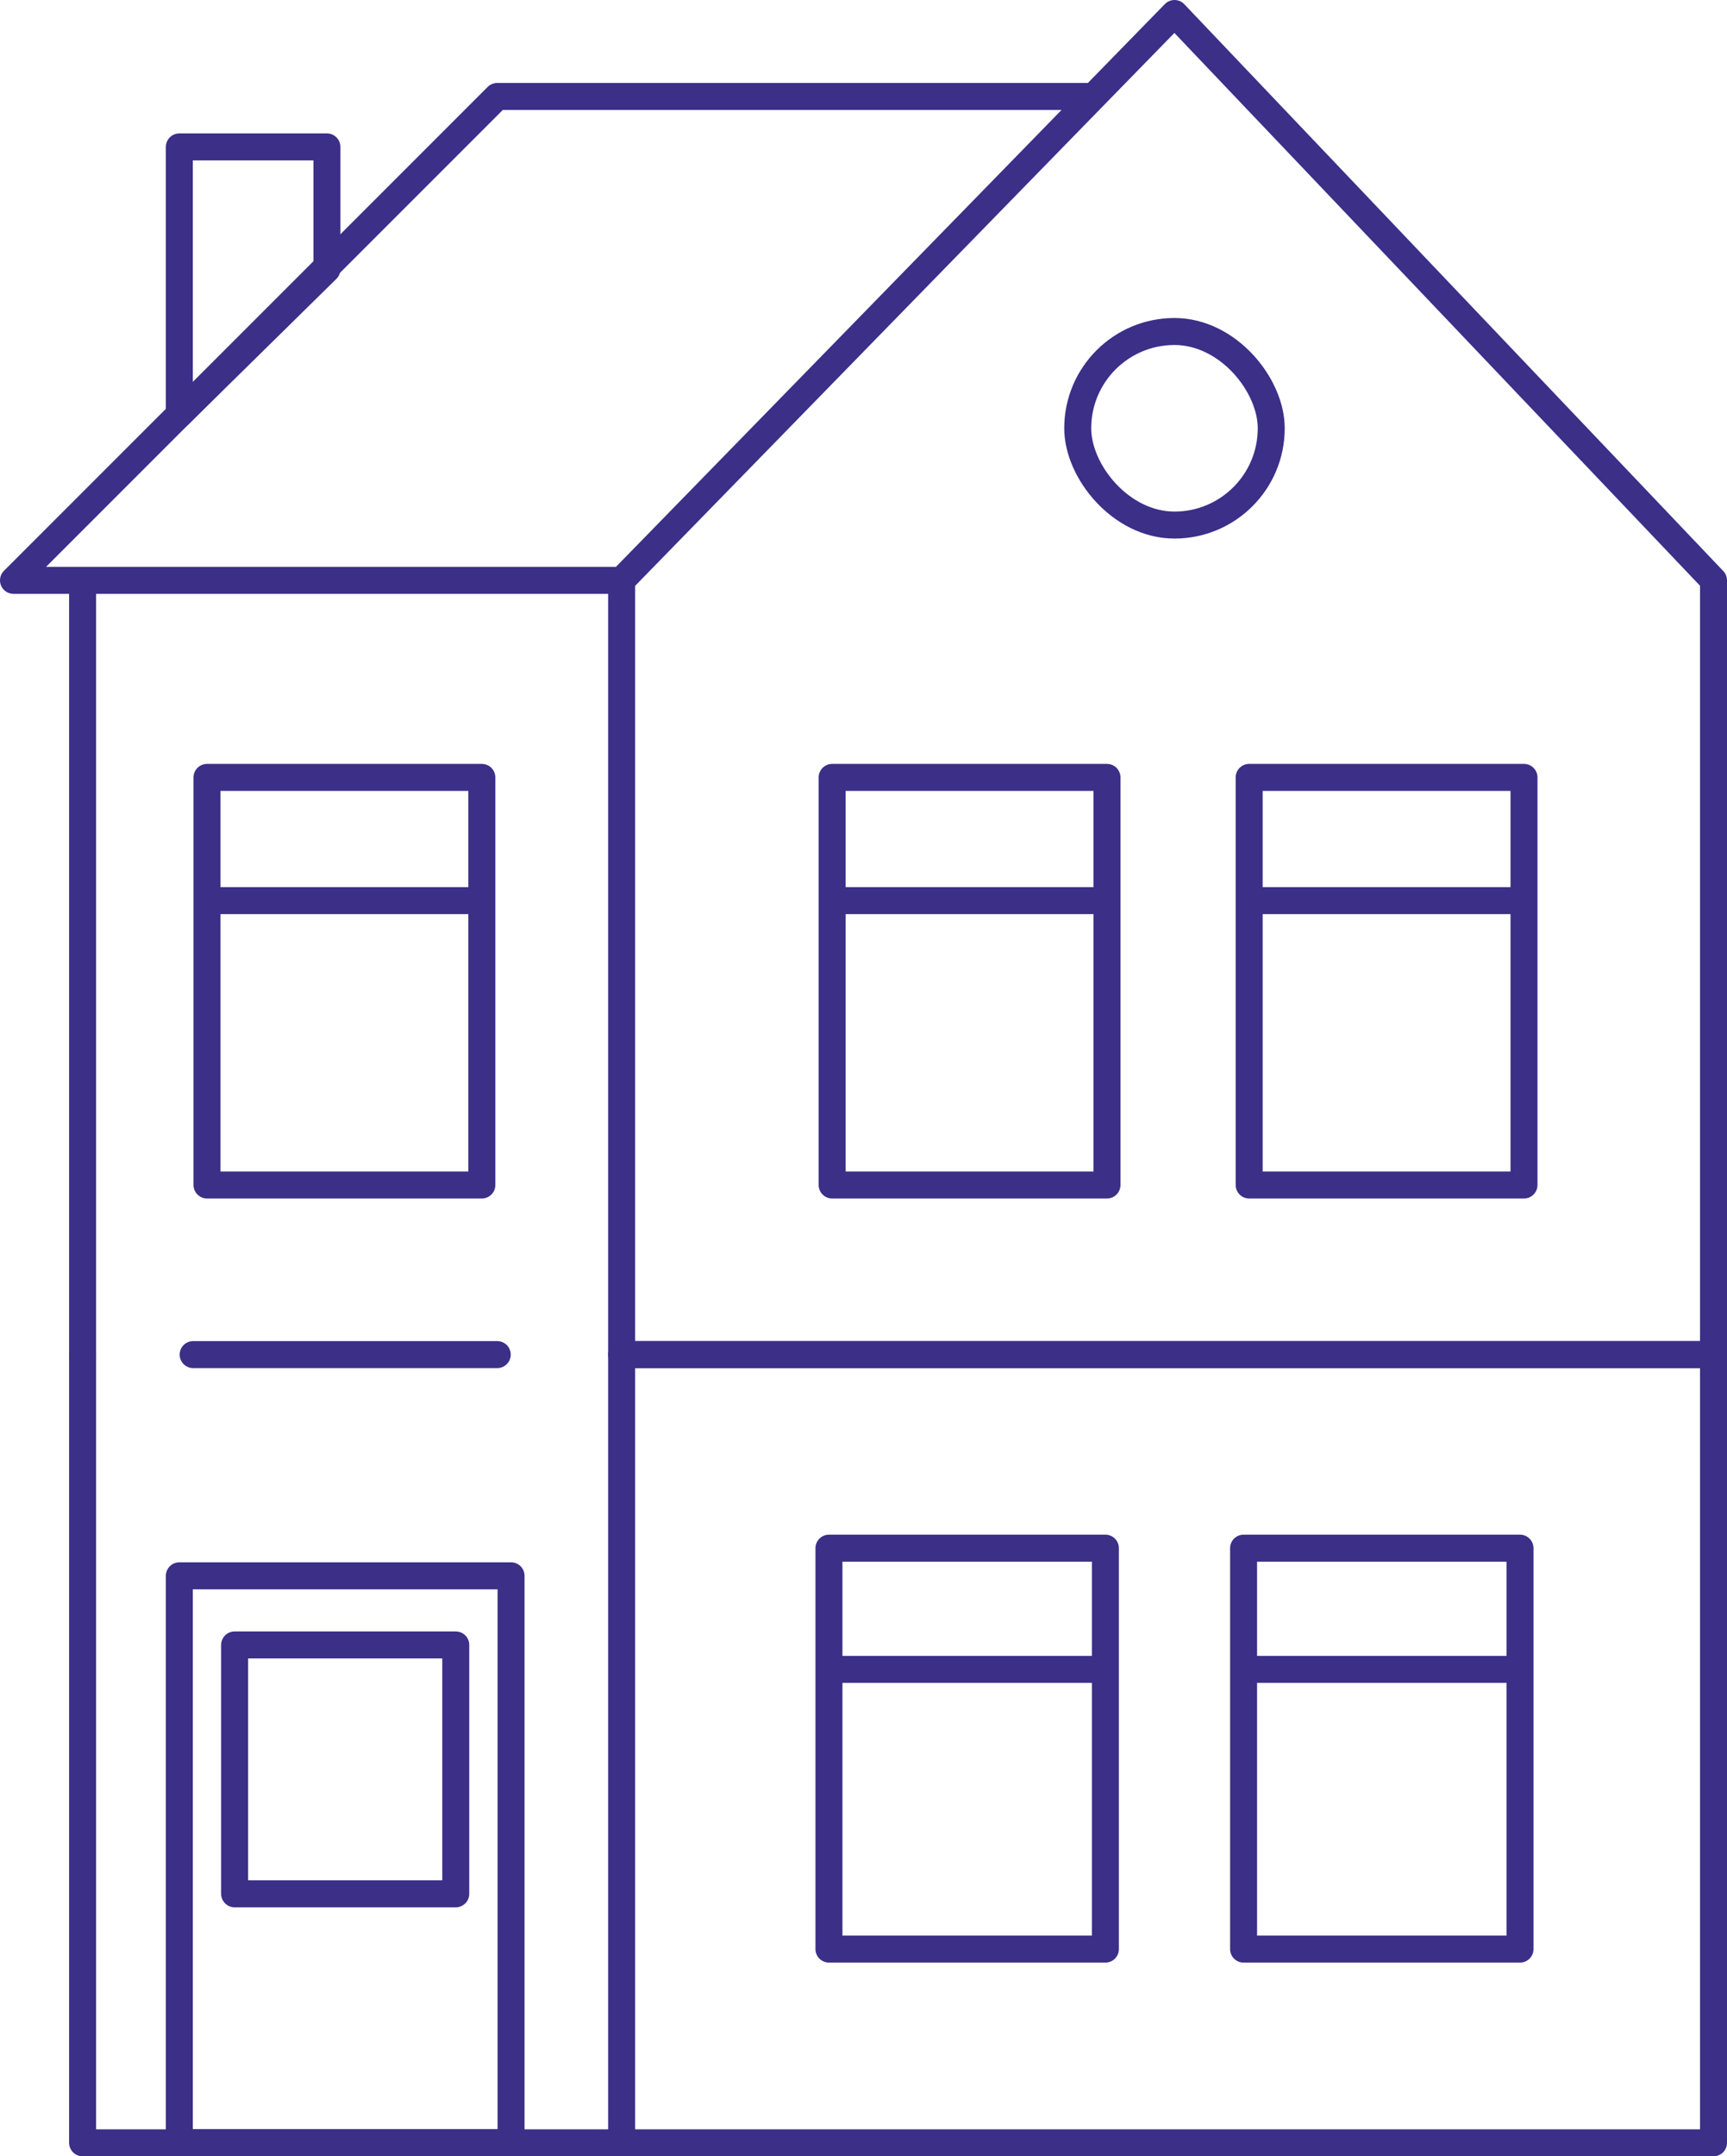
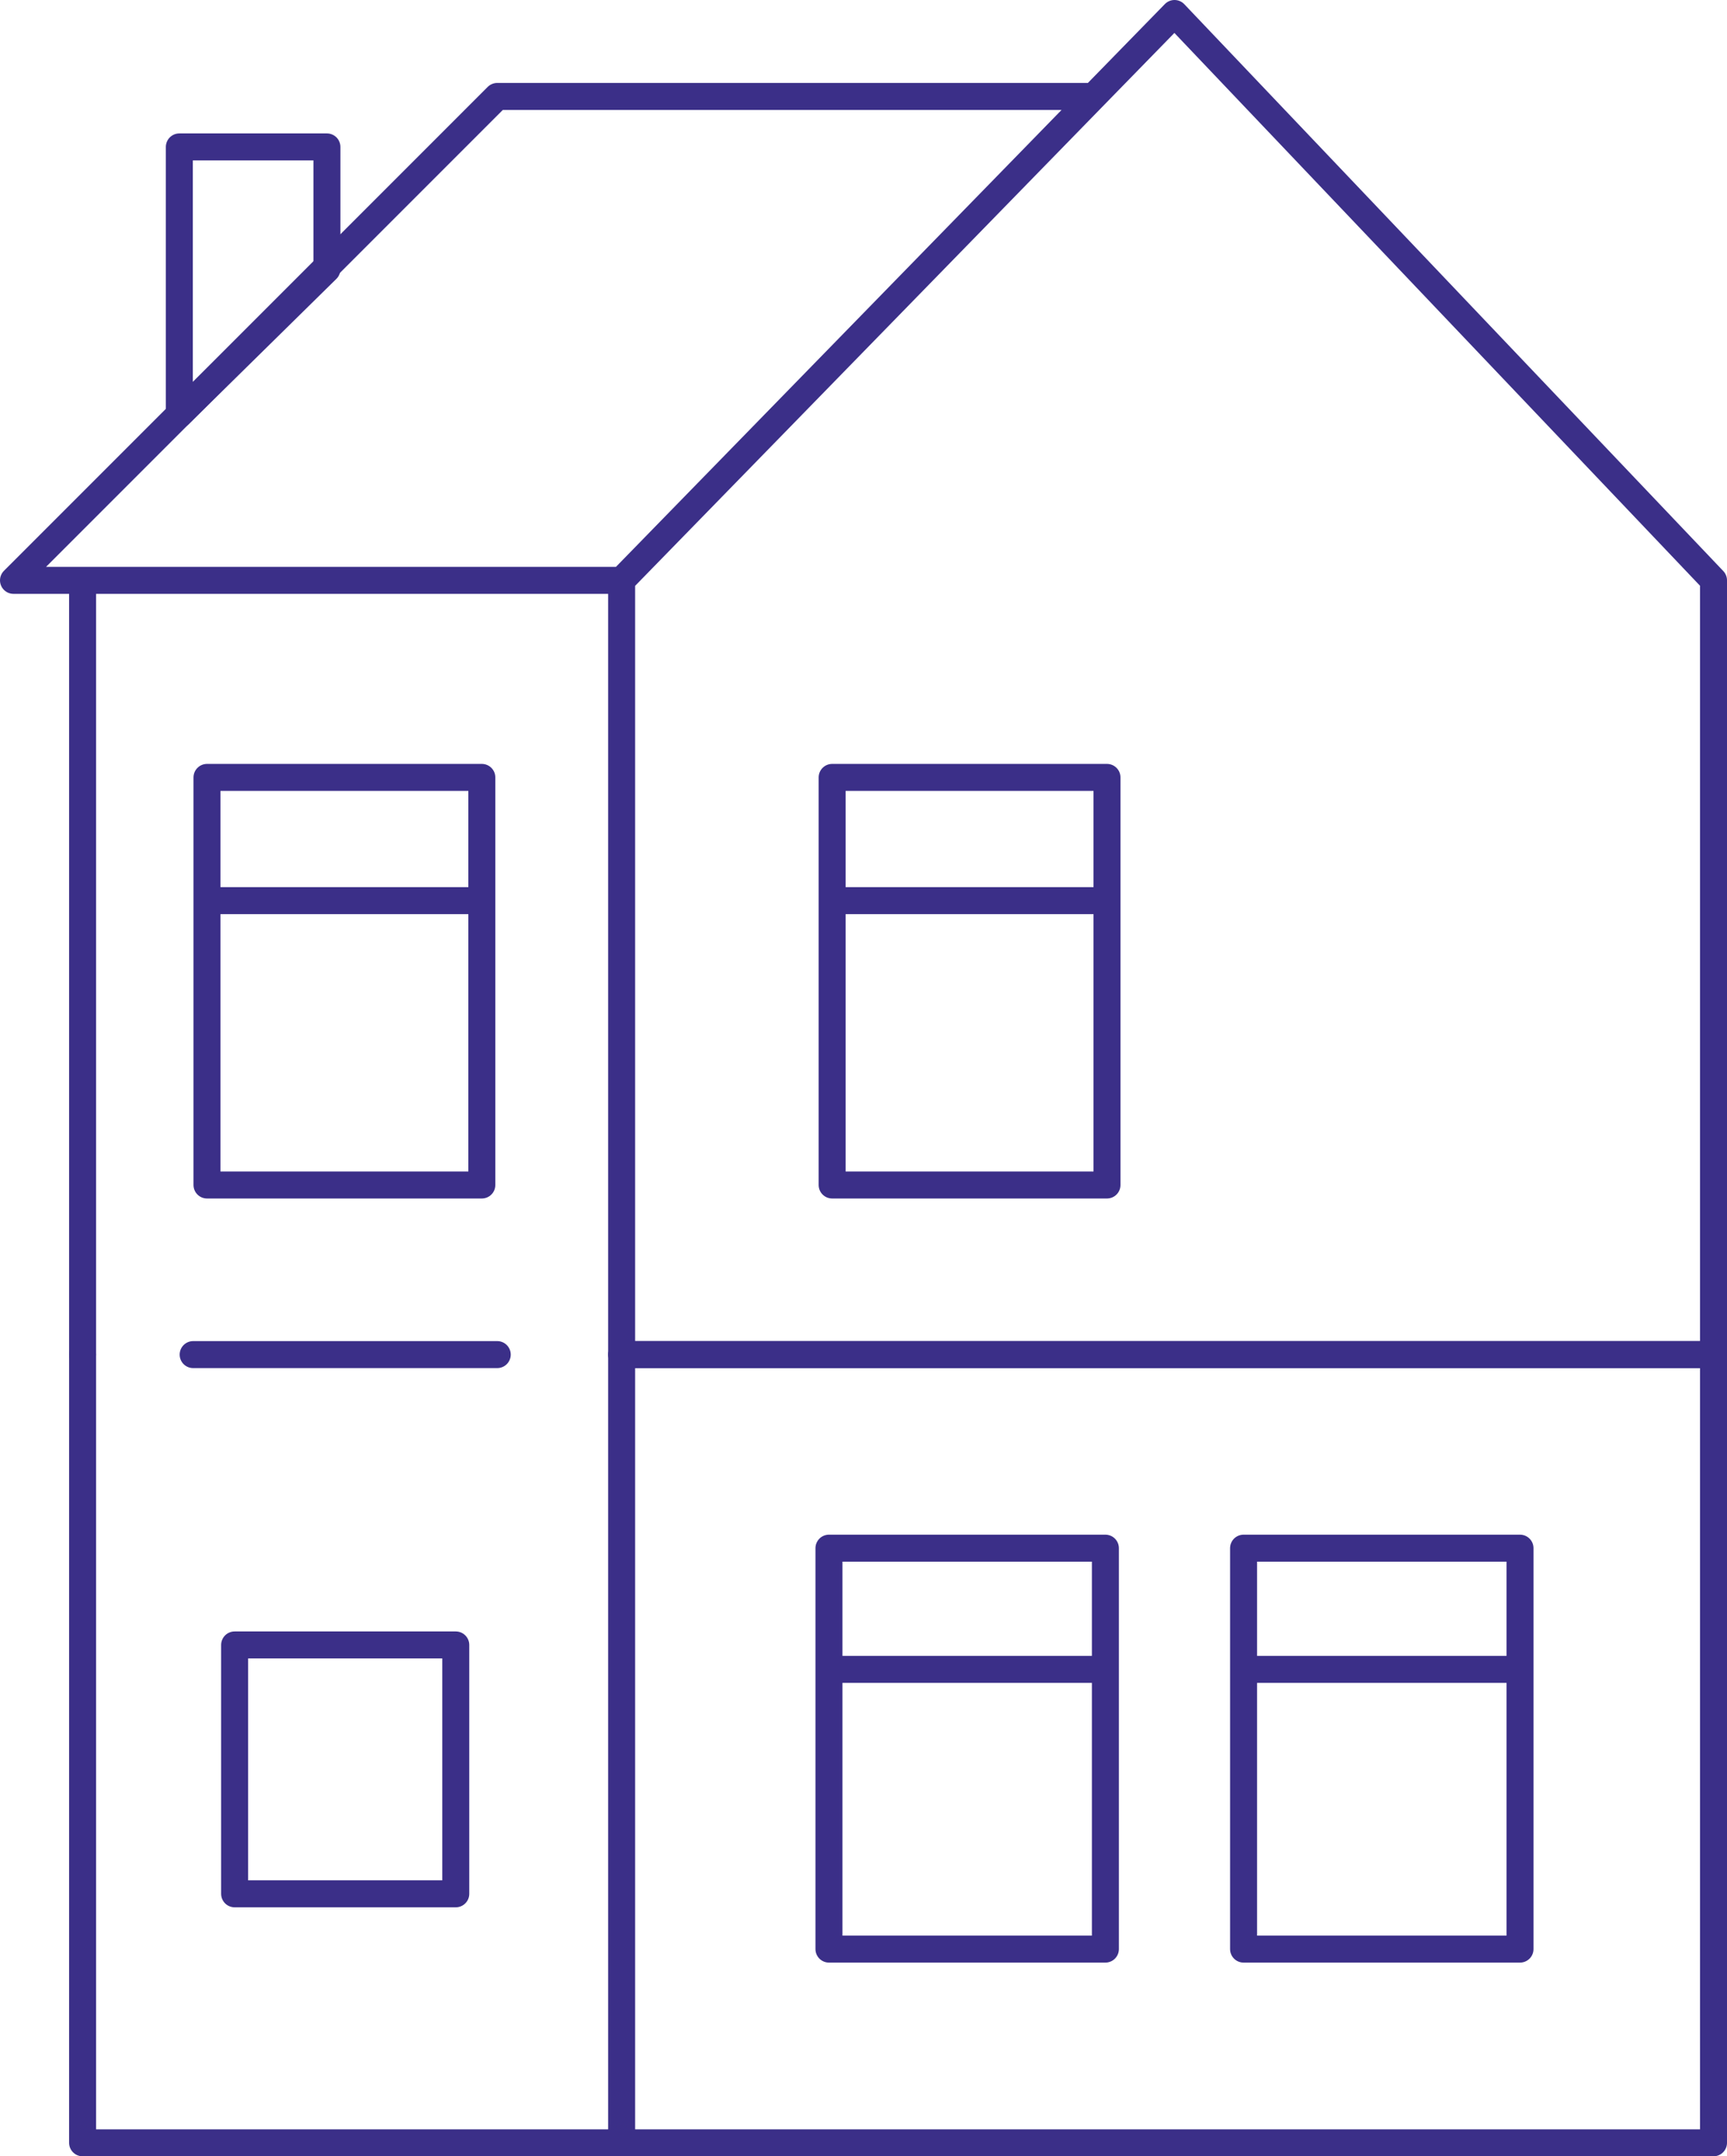
<svg xmlns="http://www.w3.org/2000/svg" width="64" height="79.878" viewBox="0 0 64 79.878">
  <g id="detached" transform="translate(-0.5 -0.5)">
    <path id="Path_480" data-name="Path 480" d="M7.146,5.943h5.469v4.532L7.146,15.854Z" fill="none" stroke="#3b2f88" stroke-linecap="round" stroke-linejoin="round" stroke-width="1" />
    <path id="Path_481" data-name="Path 481" d="M3.561,50.683v29.2H64v-29.2H23.536" fill="none" stroke="#3b2f88" stroke-linecap="round" stroke-linejoin="round" stroke-width="1" />
    <path id="Path_482" data-name="Path 482" d="M18.927,50.683H7.658" fill="none" stroke="#3b2f88" stroke-linecap="round" stroke-linejoin="round" stroke-width="1" />
-     <rect id="Rectangle_81" data-name="Rectangle 81" width="12.293" height="21" transform="translate(7.146 58.878)" fill="none" stroke="#3b2f88" stroke-linecap="round" stroke-linejoin="round" stroke-width="1" />
    <rect id="Rectangle_82" data-name="Rectangle 82" width="8.195" height="9.22" transform="translate(9.195 61.439)" fill="none" stroke="#3b2f88" stroke-linecap="round" stroke-linejoin="round" stroke-width="1" />
-     <rect id="Rectangle_83" data-name="Rectangle 83" width="7.171" height="7.171" rx="3.585" transform="translate(40.439 12.781)" fill="none" stroke="#3b2f88" stroke-linecap="round" stroke-linejoin="round" stroke-width="1" />
    <path id="Path_483" data-name="Path 483" d="M31.22,62.344V72.707H41.464V62.344m-10.244,0V57.854H41.464v4.491m-10.244,0H41.464" fill="none" stroke="#3b2f88" stroke-linecap="round" stroke-linejoin="round" stroke-width="1" />
    <path id="Path_484" data-name="Path 484" d="M46.585,62.344V72.707H56.829V62.344m-10.244,0V57.854H56.829v4.491m-10.244,0H56.829" fill="none" stroke="#3b2f88" stroke-linecap="round" stroke-linejoin="round" stroke-width="1" />
    <path id="Path_485" data-name="Path 485" d="M3.561,22V50.683M3.561,22H23.537M3.561,22H1L18.927,4.073h22.1M23.537,22,41.026,4.073M23.537,22V79.622M41.026,4.073l3-3.073L64,22V50.683H23.537" fill="none" stroke="#3b2f88" stroke-linecap="round" stroke-linejoin="round" stroke-width="1" />
    <path id="Path_486" data-name="Path 486" d="M31.338,33.863V44.4H41.523V33.863m-10.185,0V29.3H41.523v4.566m-10.185,0H41.523" fill="none" stroke="#3b2f88" stroke-linecap="round" stroke-linejoin="round" stroke-width="1" />
    <path id="Path_487" data-name="Path 487" d="M8.171,33.863V44.4H18.356V33.863m-10.185,0V29.3H18.356v4.566m-10.185,0H18.356" fill="none" stroke="#3b2f88" stroke-linecap="round" stroke-linejoin="round" stroke-width="1" />
-     <path id="Path_488" data-name="Path 488" d="M46.792,33.863V44.4H56.977V33.863m-10.185,0V29.3H56.977v4.566m-10.185,0H56.977" fill="none" stroke="#3b2f88" stroke-linecap="round" stroke-linejoin="round" stroke-width="1" />
  </g>
</svg>